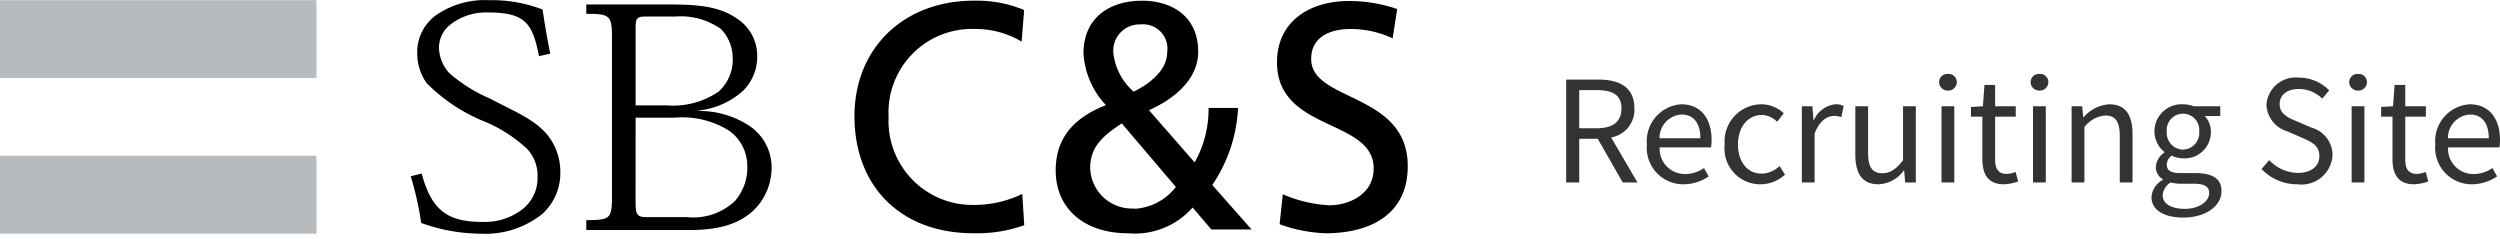
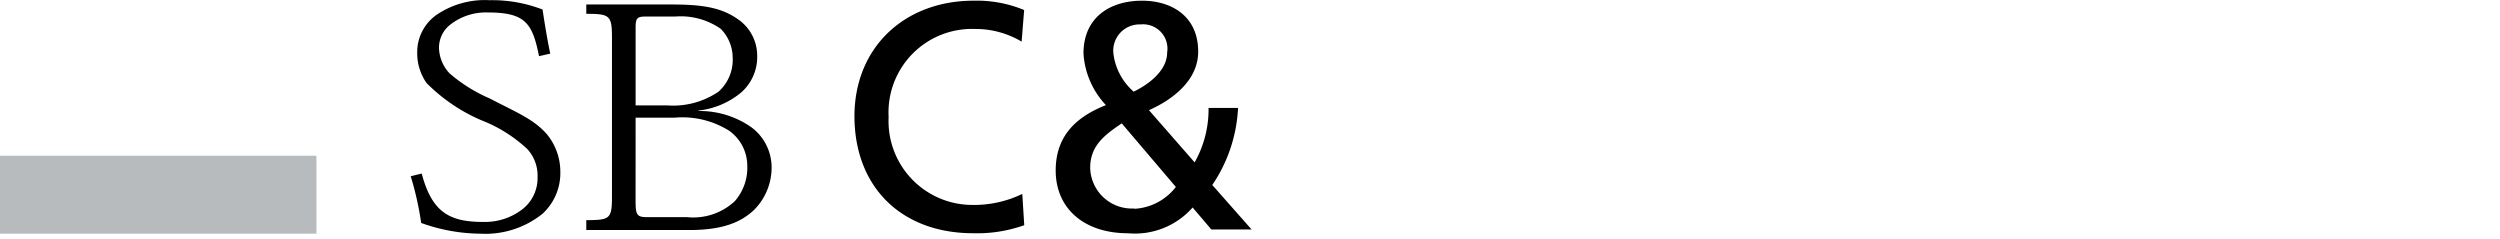
<svg xmlns="http://www.w3.org/2000/svg" width="178.113" height="17" viewBox="0 0 178.113 17">
  <g id="グループ_51955" data-name="グループ 51955" transform="translate(15613.563)">
-     <path id="Recruiting_Site_" data-name="Recruiting Site" d="M1.93-6.58h1.23c1.15 0 1.78.34 1.78 1.31 0 .95-.63 1.41-1.78 1.41H1.93zM6.08 0L4.2-3.21a1.988 1.988 0 001.66-2.06c0-1.53-1.07-2.06-2.56-2.06H1V0h.93v-3.11h1.32L5.03 0zm3.27.13a3.232 3.232 0 001.8-.56l-.33-.6a2.341 2.341 0 01-1.36.43 1.8 1.8 0 01-1.8-1.9h3.66a3.553 3.553 0 00.04-.52c0-1.55-.78-2.55-2.16-2.55a2.627 2.627 0 00-2.45 2.86A2.6 2.6 0 009.35.13zm-1.7-3.28a1.67 1.67 0 011.56-1.69c.85 0 1.35.59 1.35 1.69zM14.84.13a2.589 2.589 0 001.75-.69l-.39-.61a1.914 1.914 0 01-1.28.54c-1 0-1.68-.83-1.68-2.08s.72-2.1 1.7-2.1a1.576 1.576 0 011.09.49l.47-.61a2.322 2.322 0 00-1.59-.64 2.644 2.644 0 00-2.62 2.86A2.554 2.554 0 0014.84.13zM17.79 0h.91v-3.49c.36-.93.92-1.25 1.37-1.25a1.285 1.285 0 01.53.09l.17-.8a1.158 1.158 0 00-.58-.12 1.875 1.875 0 00-1.54 1.13h-.03l-.08-.99h-.75zm5.46.13a2.329 2.329 0 001.8-.98h.03l.07.85h.76v-5.43H25v3.85c-.52.65-.91.92-1.47.92-.72 0-1.02-.43-1.02-1.44v-3.33h-.91v3.44c0 1.38.51 2.12 1.65 2.12zM27.74 0h.91v-5.43h-.91zm.46-6.55a.6.6 0 00.63-.59.578.578 0 00-.63-.59.578.578 0 00-.63.59.6.6 0 00.63.59zm4 6.68a3.418 3.418 0 001-.2l-.18-.68a1.924 1.924 0 01-.62.14c-.63 0-.84-.38-.84-1.05v-3.03h1.47v-.74h-1.47v-1.52h-.76l-.11 1.52-.85.05v.69h.81v3.01c0 1.09.39 1.81 1.55 1.81zM34.26 0h.91v-5.43h-.91zm.46-6.55a.6.6 0 00.63-.59.578.578 0 00-.63-.59.578.578 0 00-.63.59.6.6 0 00.63.59zM37.01 0h.91v-3.94a2.065 2.065 0 011.49-.83c.72 0 1.03.43 1.03 1.45V0h.91v-3.44c0-1.39-.52-2.13-1.66-2.13a2.6 2.6 0 00-1.82.92h-.03l-.08-.78h-.75zm7.94 2.5c1.68 0 2.74-.87 2.74-1.88 0-.89-.63-1.29-1.89-1.29h-1.06c-.73 0-.95-.24-.95-.59a.808.808 0 01.35-.65 1.889 1.889 0 00.81.19 1.862 1.862 0 001.98-1.89 1.551 1.551 0 00-.44-1.12h1.11v-.7h-1.89a2.24 2.24 0 00-.76-.14 1.934 1.934 0 00-2.04 1.94 1.906 1.906 0 00.71 1.46v.04a1.325 1.325 0 00-.61 1.01.982.982 0 00.5.89v.04a1.537 1.537 0 00-.81 1.23c0 .94.92 1.46 2.25 1.46zm0-4.84a1.19 1.19 0 01-1.16-1.29 1.161 1.161 0 011.16-1.27 1.159 1.159 0 011.15 1.27 1.188 1.188 0 01-1.15 1.29zm.13 4.22c-.99 0-1.58-.38-1.58-.96a1.146 1.146 0 01.56-.92 3.054 3.054 0 00.7.09h.94c.72 0 1.11.17 1.11.67 0 .57-.69 1.12-1.73 1.12zM53.11.13a2.213 2.213 0 002.49-2.08 2.042 2.042 0 00-1.51-1.96l-1.05-.45c-.57-.24-1.21-.51-1.21-1.22 0-.66.54-1.08 1.37-1.08a2.375 2.375 0 011.67.69l.49-.59a3.006 3.006 0 00-2.16-.91 2.086 2.086 0 00-2.31 1.95 2.071 2.071 0 001.49 1.88l1.06.46c.69.31 1.22.55 1.22 1.3 0 .72-.58 1.2-1.54 1.2a2.88 2.88 0 01-2.03-.91l-.55.63A3.5 3.5 0 0053.11.13zM56.96 0h.91v-5.43h-.91zm.46-6.55a.6.6 0 00.63-.59.578.578 0 00-.63-.59.578.578 0 00-.63.59.6.6 0 00.63.59zm4 6.68a3.418 3.418 0 001-.2l-.18-.68a1.924 1.924 0 01-.62.14c-.63 0-.84-.38-.84-1.05v-3.03h1.47v-.74h-1.47v-1.52h-.76l-.11 1.52-.85.05v.69h.81v3.01c0 1.09.39 1.81 1.55 1.81zm4.1 0a3.232 3.232 0 001.8-.56l-.33-.6a2.341 2.341 0 01-1.36.43 1.8 1.8 0 01-1.8-1.9h3.66a3.552 3.552 0 00.04-.52c0-1.55-.78-2.55-2.16-2.55a2.627 2.627 0 00-2.45 2.86 2.6 2.6 0 002.6 2.84zm-1.7-3.28a1.67 1.67 0 011.56-1.69c.85 0 1.35.59 1.35 1.69z" transform="translate(-15502.98 13)" fill="#333" />
    <g id="グループ_51063" data-name="グループ 51063" transform="translate(-15613.563)">
      <g id="logo_cs">
        <path id="パス_1" data-name="パス 1" d="M103.391 2.973a6.435 6.435 0 00-3.327-.9 5.946 5.946 0 00-6.149 6.268 5.974 5.974 0 006.036 6.268 7.832 7.832 0 003.487-.785l.14 2.229a9.982 9.982 0 01-3.647.572c-5.077 0-8.451-3.261-8.451-8.358.02-4.921 3.6-8.209 8.491-8.209a8.8 8.8 0 013.6.665z" transform="translate(-30.605 -.009)" />
        <path id="パス_2" data-name="パス 2" d="M126.02 7.7a10.647 10.647 0 01-1.837 5.49l2.8 3.168h-2.868l-1.331-1.564a5.476 5.476 0 01-4.592 1.837c-3.168 0-5.164-1.79-5.164-4.472 0-2.436 1.424-3.813 3.58-4.658a5.874 5.874 0 01-1.6-3.68c0-2.569 1.883-3.76 4.179-3.76 2.09 0 3.993 1.1 3.993 3.627 0 2.043-1.81 3.42-3.507 4.172l3.254 3.72a7.7 7.7 0 00.992-3.88zm-7.393 7.187a3.993 3.993 0 002.961-1.557l-3.853-4.53c-1.218.825-2.249 1.584-2.249 3.168a2.968 2.968 0 003.141 2.895m-.067-8.311c.965-.459 2.409-1.444 2.409-2.8a1.735 1.735 0 00-1.9-2 1.87 1.87 0 00-1.93 2.063 4.274 4.274 0 001.424 2.708" transform="translate(-37.815 -.011)" />
-         <path id="パス_3" data-name="パス 3" d="M144.958 2.755a7.047 7.047 0 00-3.008-.665c-1.284 0-2.795.459-2.795 2.136 0 3.074 6.881 2.362 6.881 7.639 0 3.427-2.662 4.778-5.849 4.778a10.647 10.647 0 01-3.281-.643l.226-2.136a9.6 9.6 0 003.327.785c1.331 0 3.148-.739 3.148-2.622 0-3.58-6.887-2.589-6.887-7.573 0-2.848 2.249-4.359 5.137-4.359a10.647 10.647 0 013.427.572z" transform="translate(-45.74 -.024)" />
        <path id="パス_4" data-name="パス 4" d="M66.284 2.11c0-.626.086-.785.665-.785h2.136a4.983 4.983 0 013.261.872A2.941 2.941 0 0173.2 4.24a3.048 3.048 0 01-1 2.429 5.736 5.736 0 01-3.66.985h-2.256zM64.6 14.128c0 1.61-.14 1.7-1.83 1.7v.705h7.386c2.349 0 3.667-.572 4.565-1.431a4.259 4.259 0 001.251-3.121 3.56 3.56 0 00-1.431-2.762 6.4 6.4 0 00-3.773-1.165v-.035a5.689 5.689 0 003.054-1.3 3.367 3.367 0 001.125-2.6A3.154 3.154 0 0073.5 1.465c-1.191-.818-2.589-1-4.671-1H62.77v.665c1.69 0 1.83.113 1.83 1.737zm1.684-5.6h2.775a6.293 6.293 0 013.88.925 3.054 3.054 0 011.3 2.455 3.607 3.607 0 01-.9 2.582 4.342 4.342 0 01-3.394 1.125H67.1c-.705 0-.818-.153-.818-1.1z" transform="translate(-21 -.145)" />
        <path id="パス_5" data-name="パス 5" d="M53.113 3.988c-.466-2.342-.972-3.114-3.64-3.114a4.119 4.119 0 00-2.662.852 2.083 2.083 0 00-.825 1.69 2.742 2.742 0 00.759 1.8A10.953 10.953 0 0049.6 7c1.77.932 3.114 1.444 4.073 2.549a4.206 4.206 0 01.958 2.662 3.939 3.939 0 01-1.264 3 6.508 6.508 0 01-4.439 1.424 12.7 12.7 0 01-4.212-.765 21.767 21.767 0 00-.745-3.327l.785-.193c.732 2.782 2 3.447 4.379 3.447a4.365 4.365 0 002.708-.838 2.808 2.808 0 001.165-2.342 2.8 2.8 0 00-.719-2 10.166 10.166 0 00-3.268-2.057A12.319 12.319 0 0145.1 5.9a3.68 3.68 0 01-.665-2.156A3.241 3.241 0 0145.76 1.08 6.115 6.115 0 0149.586 0a9.982 9.982 0 013.78.665c.133.9.333 2.136.546 3.141z" transform="translate(-14.71 .014)" />
-         <path id="長方形_1" data-name="長方形 1" transform="translate(0 .016)" fill="#b7bbbe" d="M0 0h22.545v5.543H0z" />
        <path id="長方形_2" data-name="長方形 2" transform="translate(0 11.096)" fill="#b7bbbe" d="M0 0h22.545v5.55H0z" />
      </g>
-       <path id="長方形_10" data-name="長方形 10" fill="none" d="M0 0h100.583v17H0z" />
    </g>
  </g>
</svg>